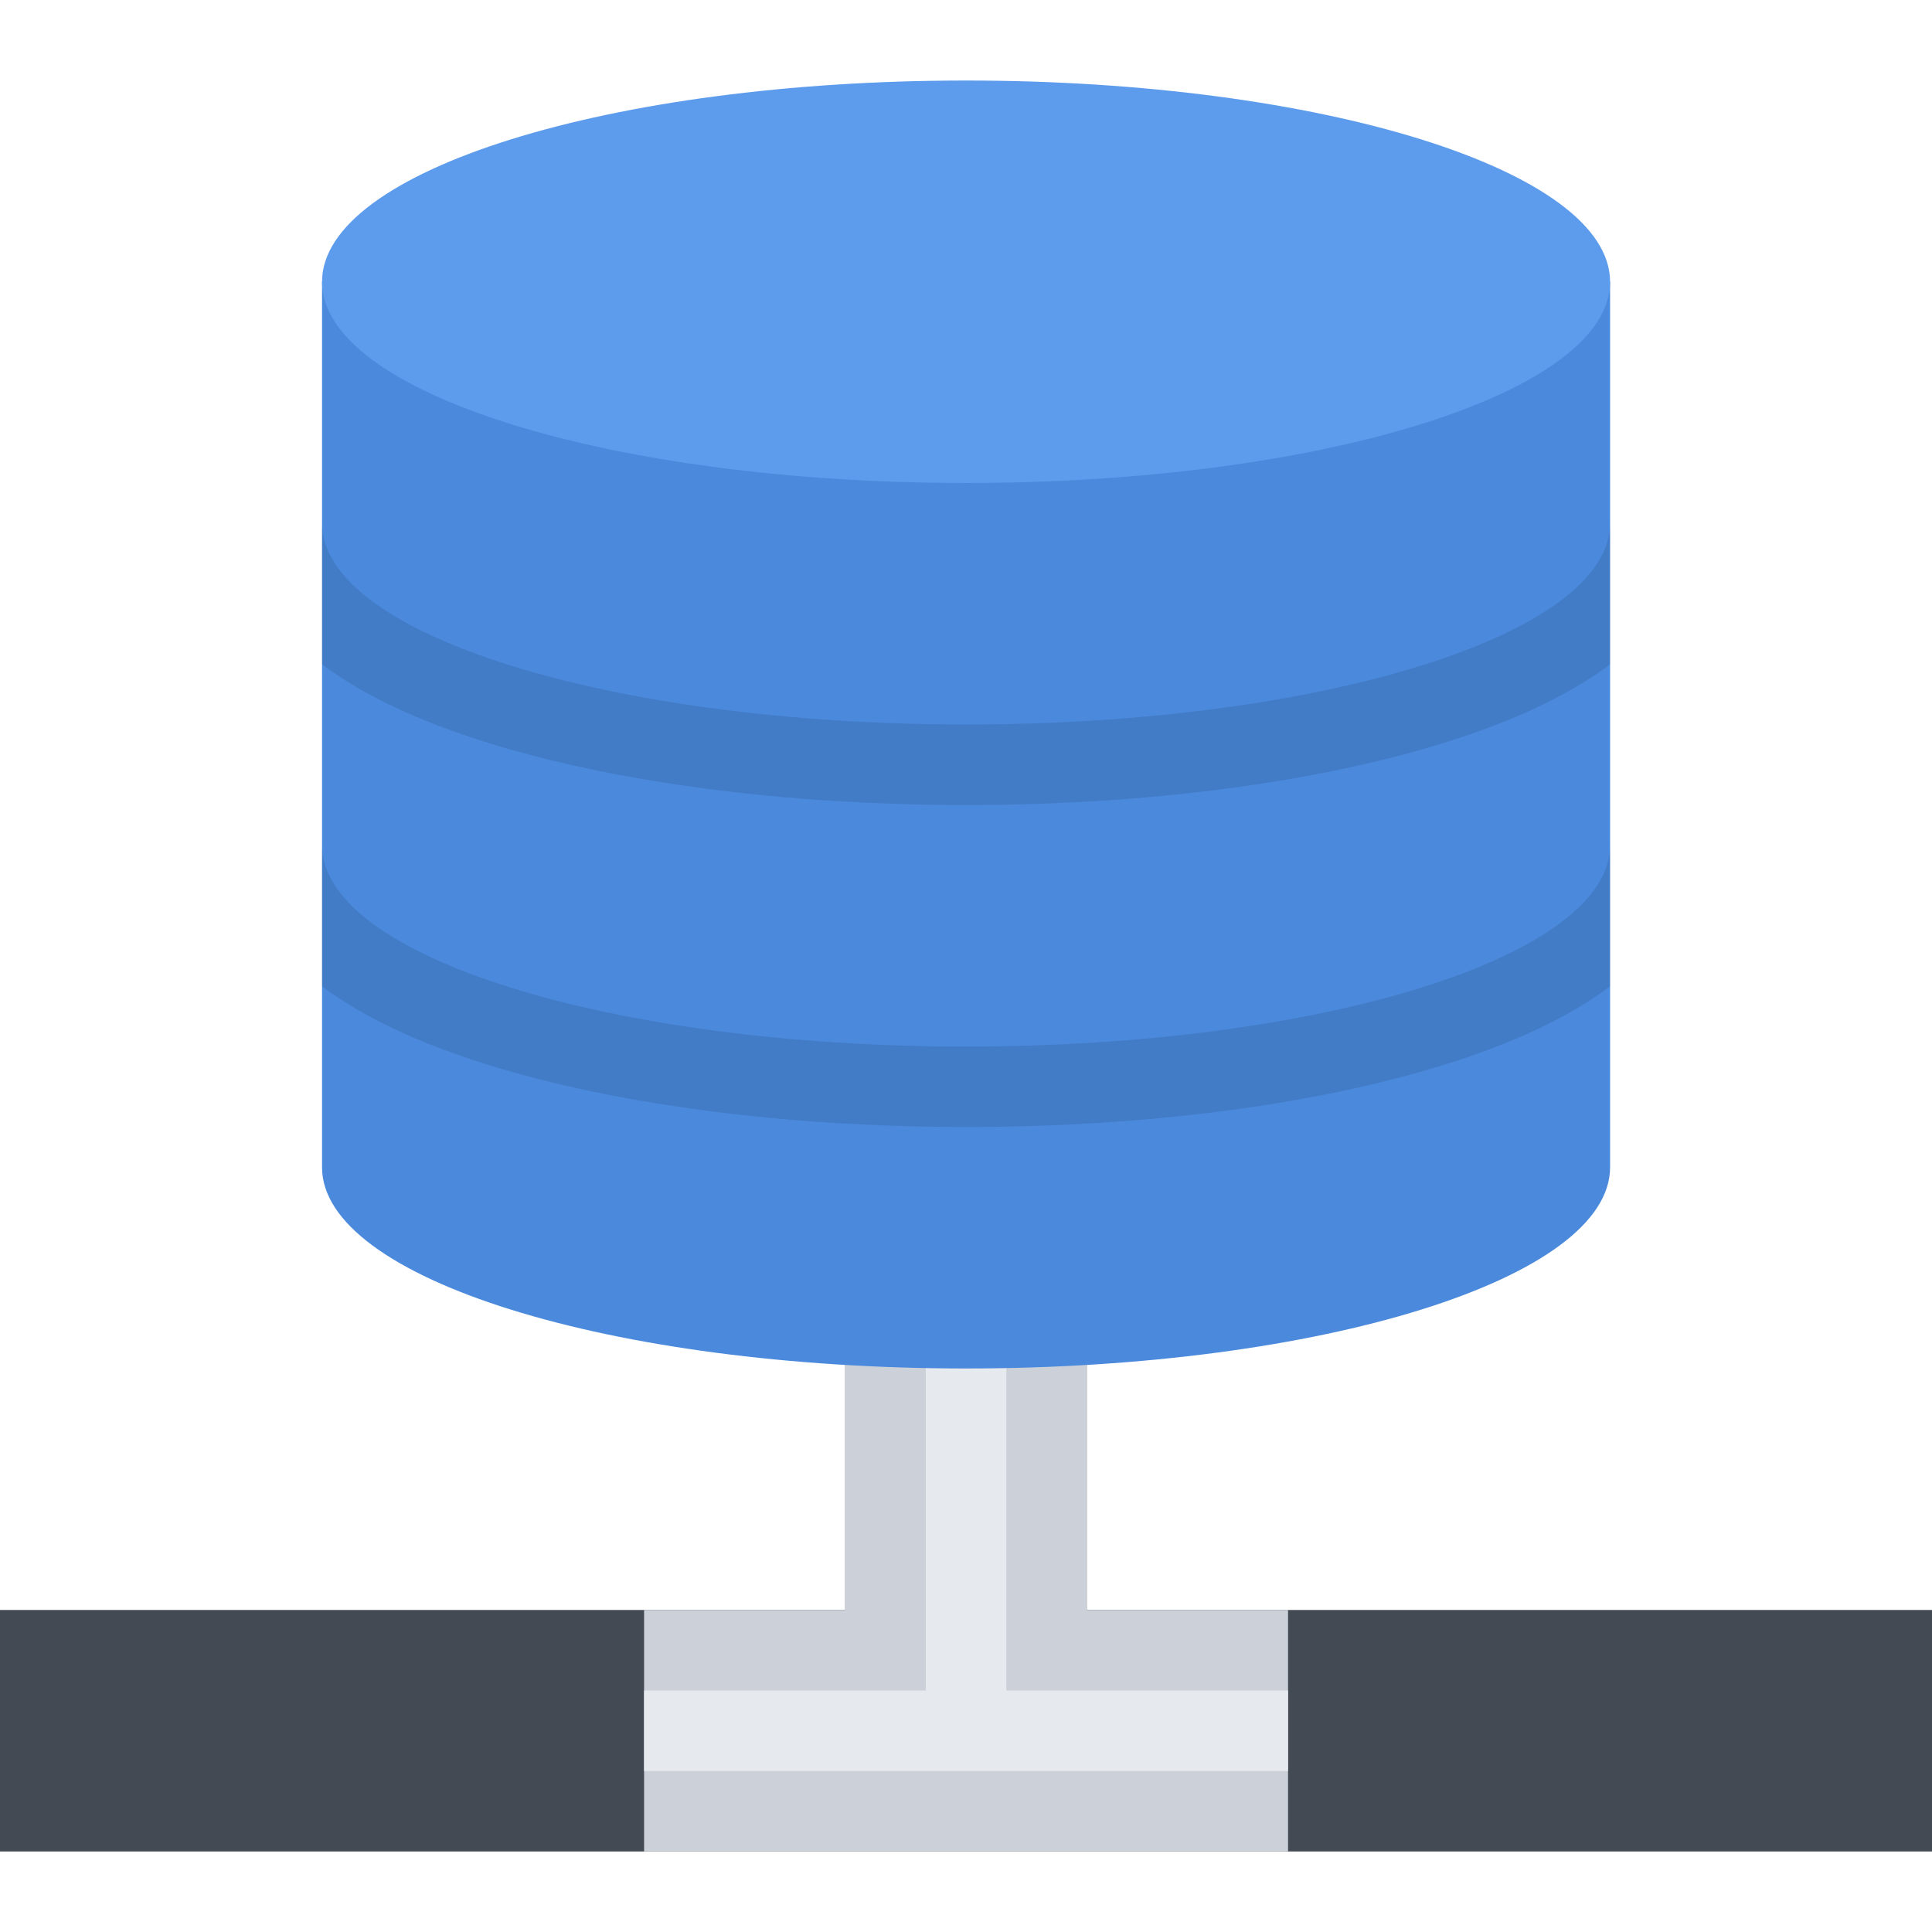
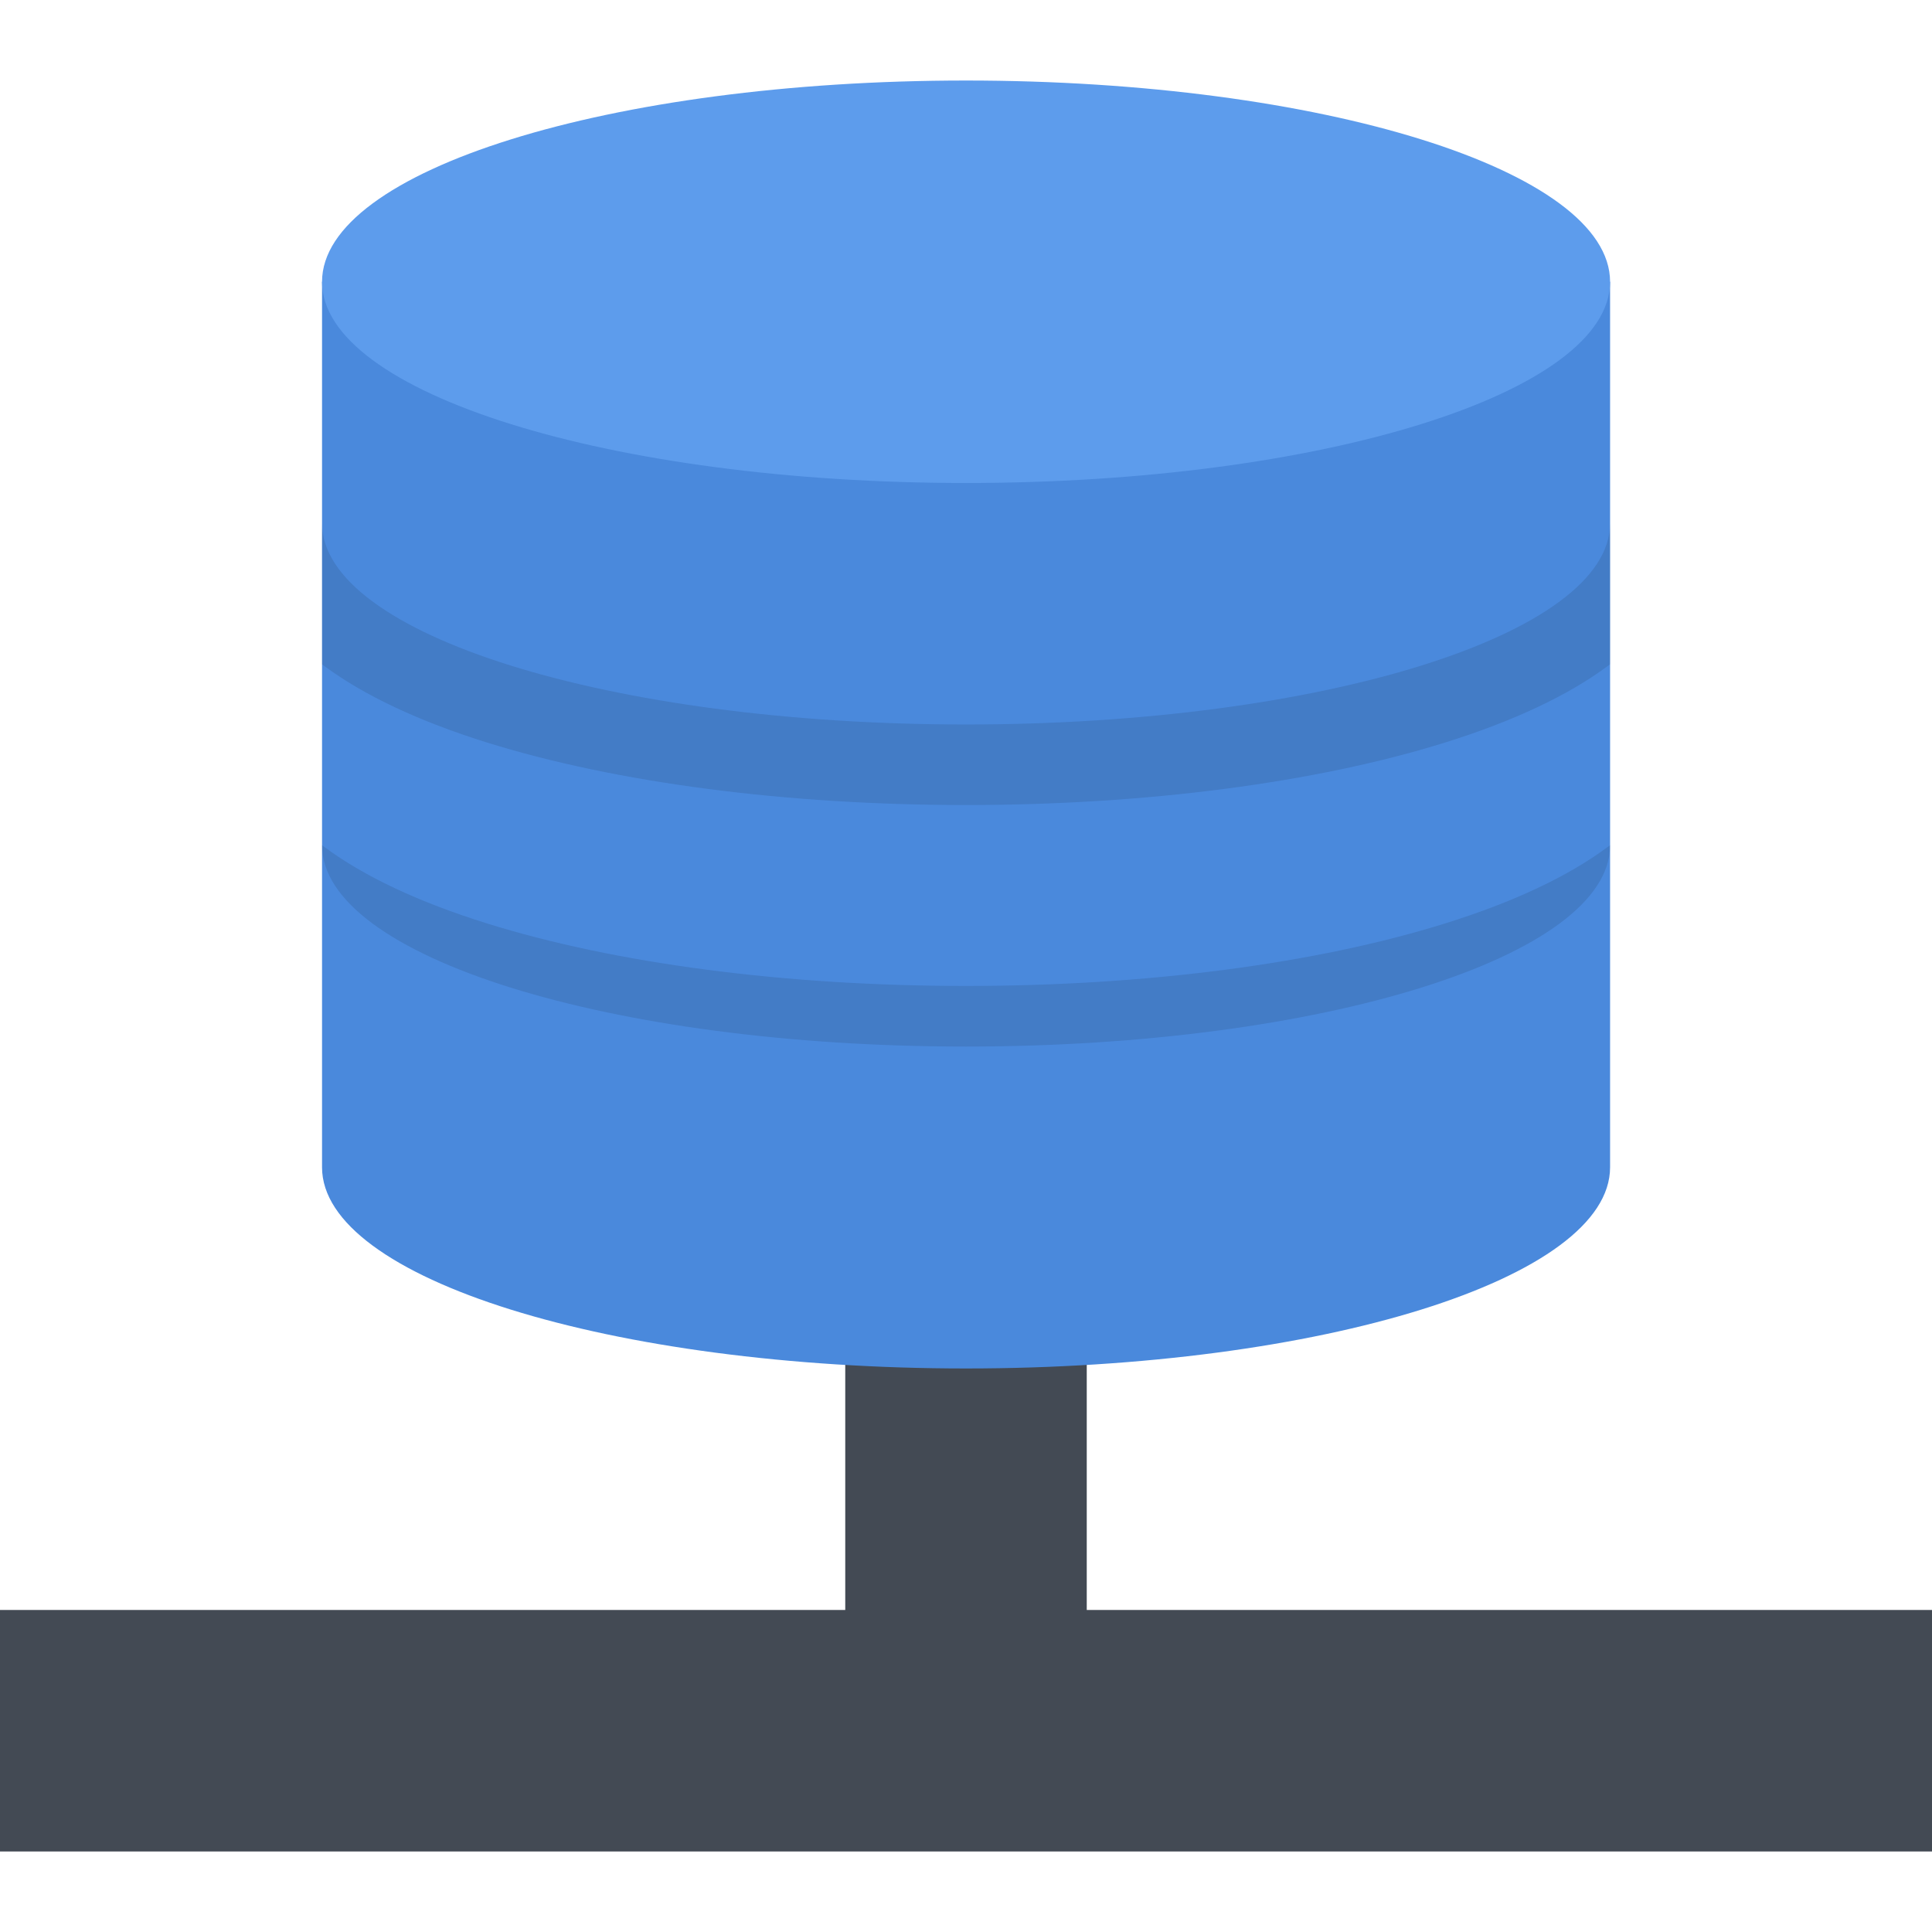
<svg xmlns="http://www.w3.org/2000/svg" t="1694076326106" class="icon" viewBox="0 0 1024 1024" version="1.1" p-id="1936" width="200" height="200">
  <path d="M576 853.32v-186.624h-128v186.624H0v128h1024v-128z" fill="#434A54" p-id="1937" />
-   <path d="M341.376 853.32h341.312v128H341.376zM448 511.992h128V853.32h-128z" fill="#CCD1D9" p-id="1938" />
-   <path d="M341.376 896.008h341.312v42.688H341.376z" fill="#E6E9ED" p-id="1939" />
-   <path d="M490.688 513.774h42.688v383.922h-42.688z" fill="#E6E9ED" p-id="1940" />
  <path d="M170.688 149.336v469.36c0 58.876 152.812 106.624 341.312 106.624 188.532 0 341.376-47.75 341.376-106.624V149.336H170.688z" fill="#4A89DC" p-id="1941" />
  <path d="M853.376 149.336c0 58.906-152.844 106.656-341.376 106.656-188.5 0-341.312-47.75-341.312-106.656S323.5 42.68 512 42.68c188.532 0 341.376 47.75 341.376 106.656z" fill="#5D9CEC" p-id="1942" />
-   <path d="M853.376 522.742v-74.75c0 58.938-152.844 106.704-341.376 106.704-188.5 0-341.312-47.766-341.312-106.704v74.75c0.5 0.376 0.968 0.718 1.468 1.094 21.032 15.532 49.906 29.11 85.782 40.296 68.5 21.438 158.718 33.188 254.062 33.188 95.376 0 185.624-11.75 254.124-33.188 35.876-11.188 64.75-24.766 85.75-40.296 0.502-0.344 1.002-0.718 1.502-1.094zM853.376 352.086v-74.75c0 58.906-152.844 106.656-341.376 106.656-188.5 0-341.312-47.75-341.312-106.656v74.718c0.5 0.376 0.968 0.75 1.468 1.124 21.032 15.532 49.906 29.094 85.782 40.312 68.5 21.406 158.718 33.188 254.062 33.188 95.376 0 185.624-11.782 254.124-33.188 35.876-11.218 64.75-24.782 85.75-40.312 0.502-0.374 1.002-0.718 1.502-1.092z" opacity=".1" p-id="1943" />
+   <path d="M853.376 522.742v-74.75c0 58.938-152.844 106.704-341.376 106.704-188.5 0-341.312-47.766-341.312-106.704c0.5 0.376 0.968 0.718 1.468 1.094 21.032 15.532 49.906 29.11 85.782 40.296 68.5 21.438 158.718 33.188 254.062 33.188 95.376 0 185.624-11.75 254.124-33.188 35.876-11.188 64.75-24.766 85.75-40.296 0.502-0.344 1.002-0.718 1.502-1.094zM853.376 352.086v-74.75c0 58.906-152.844 106.656-341.376 106.656-188.5 0-341.312-47.75-341.312-106.656v74.718c0.5 0.376 0.968 0.75 1.468 1.124 21.032 15.532 49.906 29.094 85.782 40.312 68.5 21.406 158.718 33.188 254.062 33.188 95.376 0 185.624-11.782 254.124-33.188 35.876-11.218 64.75-24.782 85.75-40.312 0.502-0.374 1.002-0.718 1.502-1.092z" opacity=".1" p-id="1943" />
</svg>